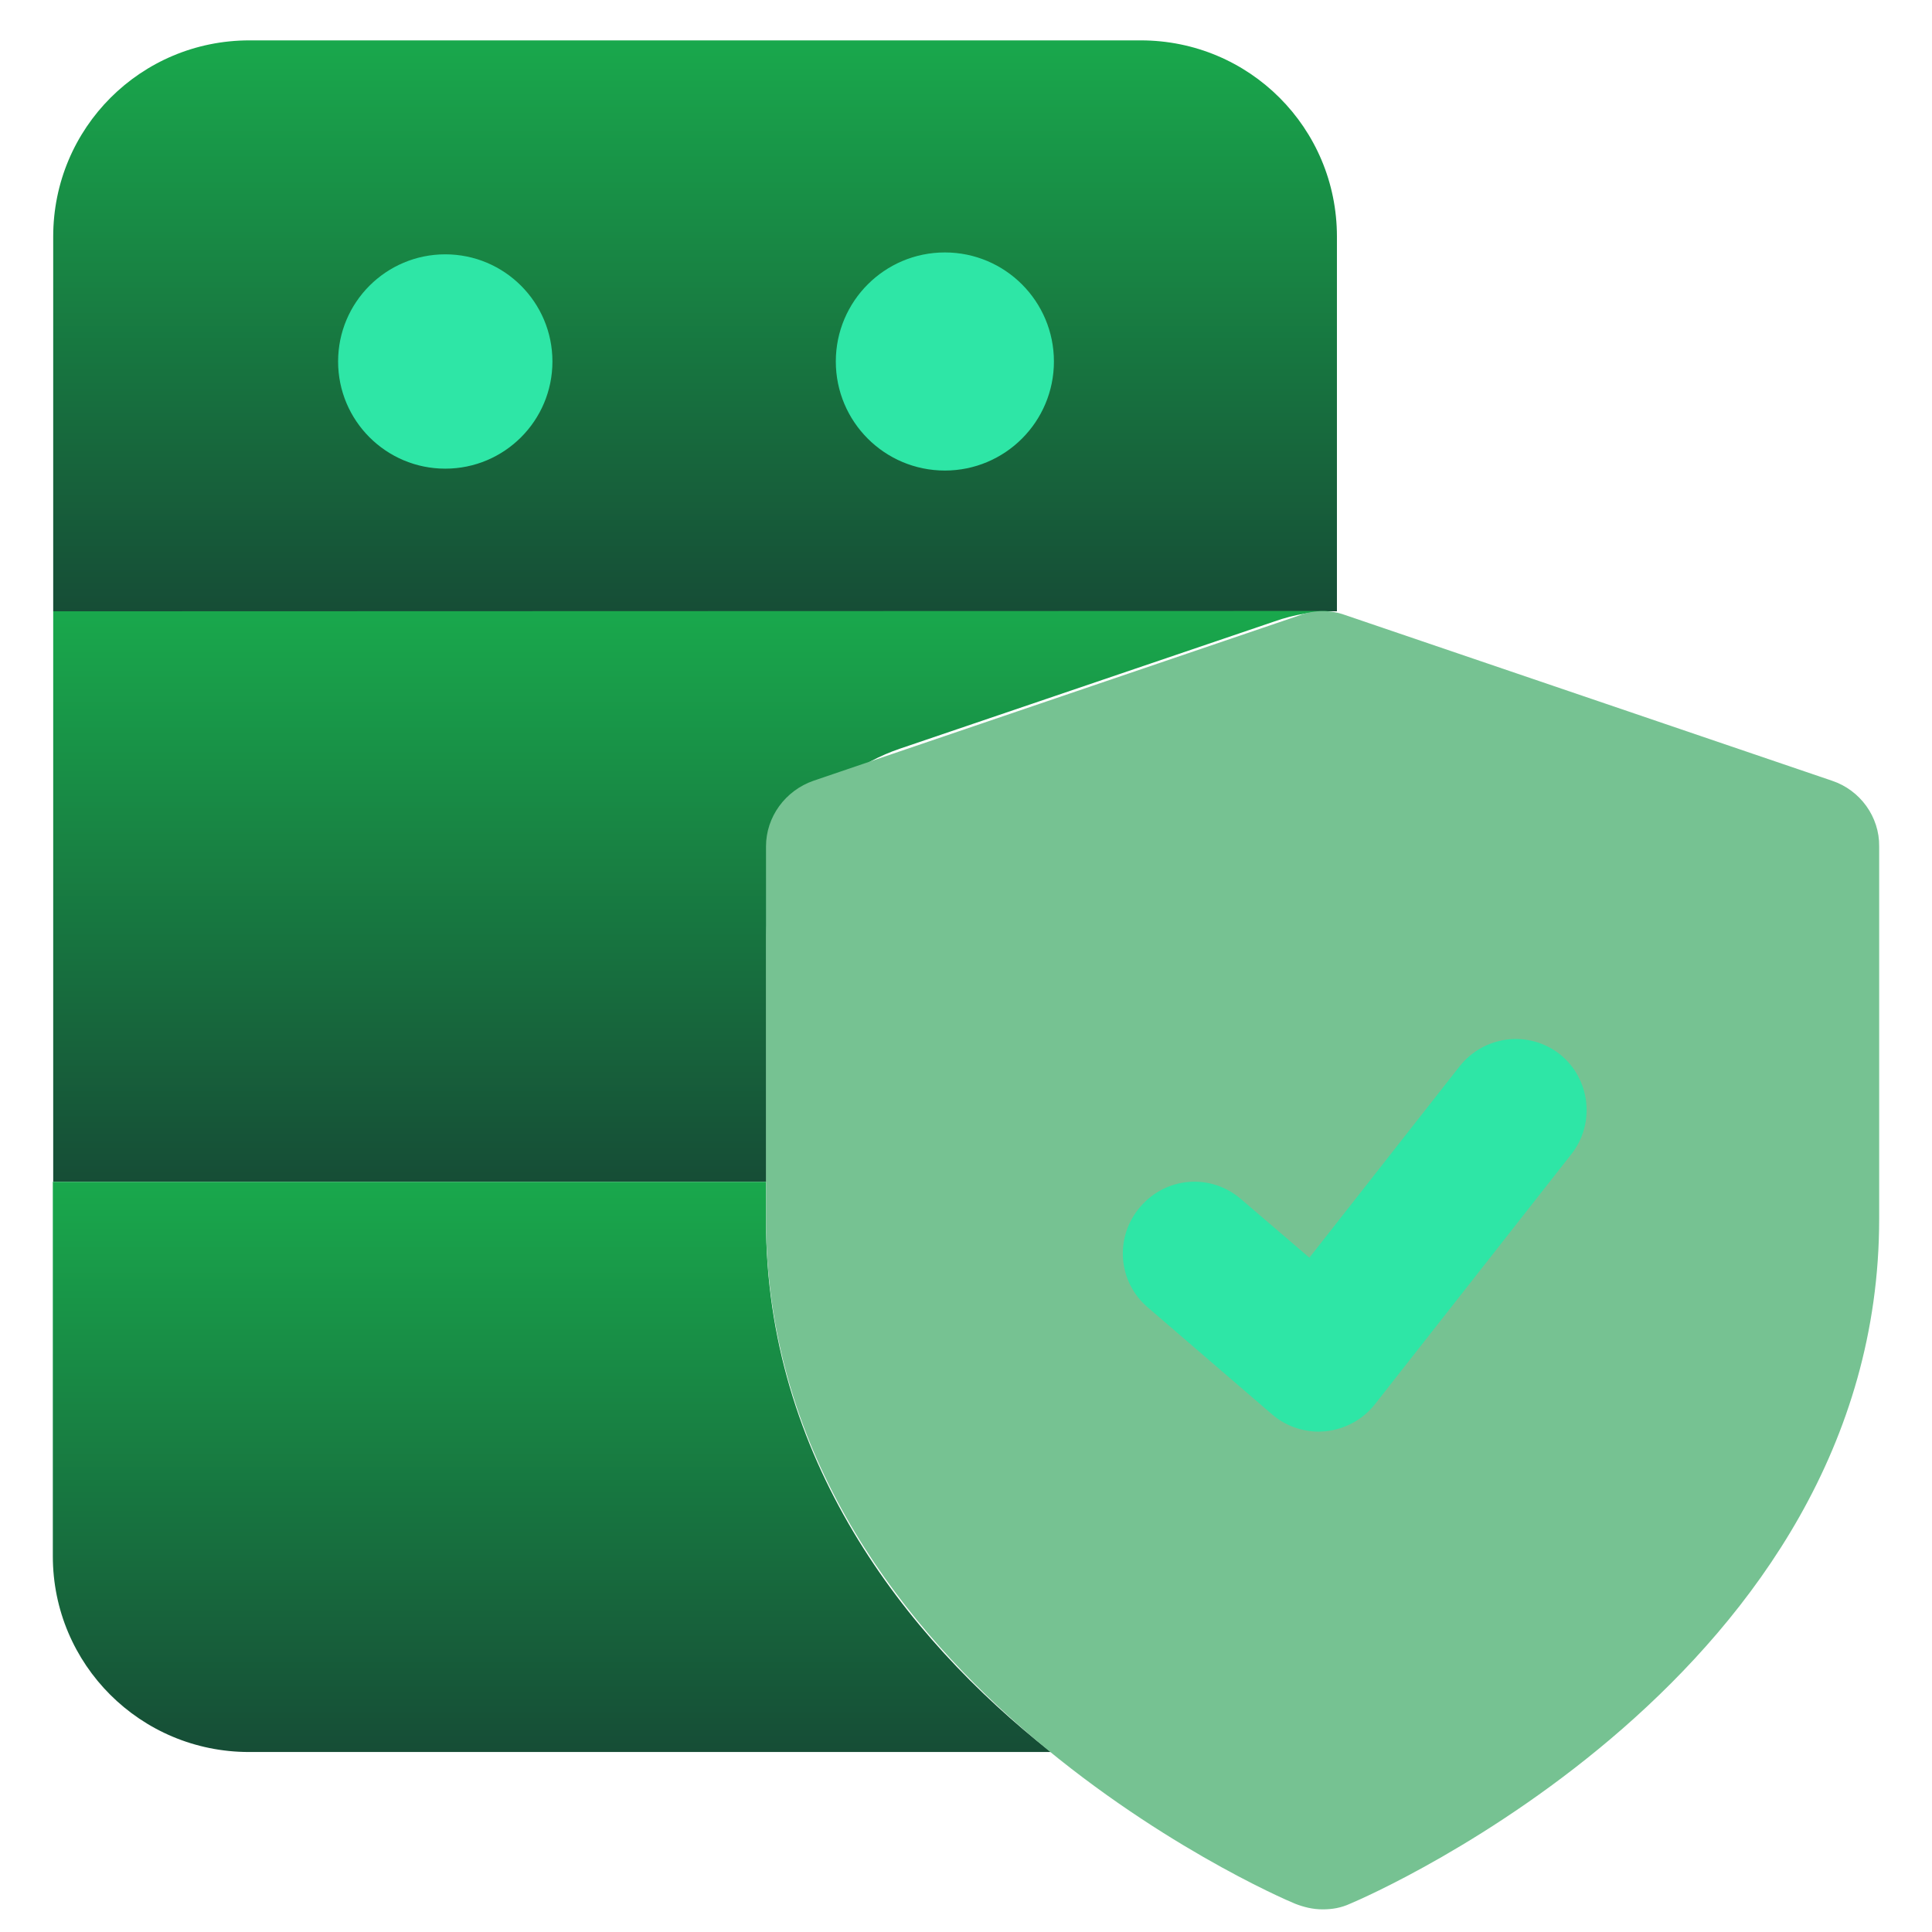
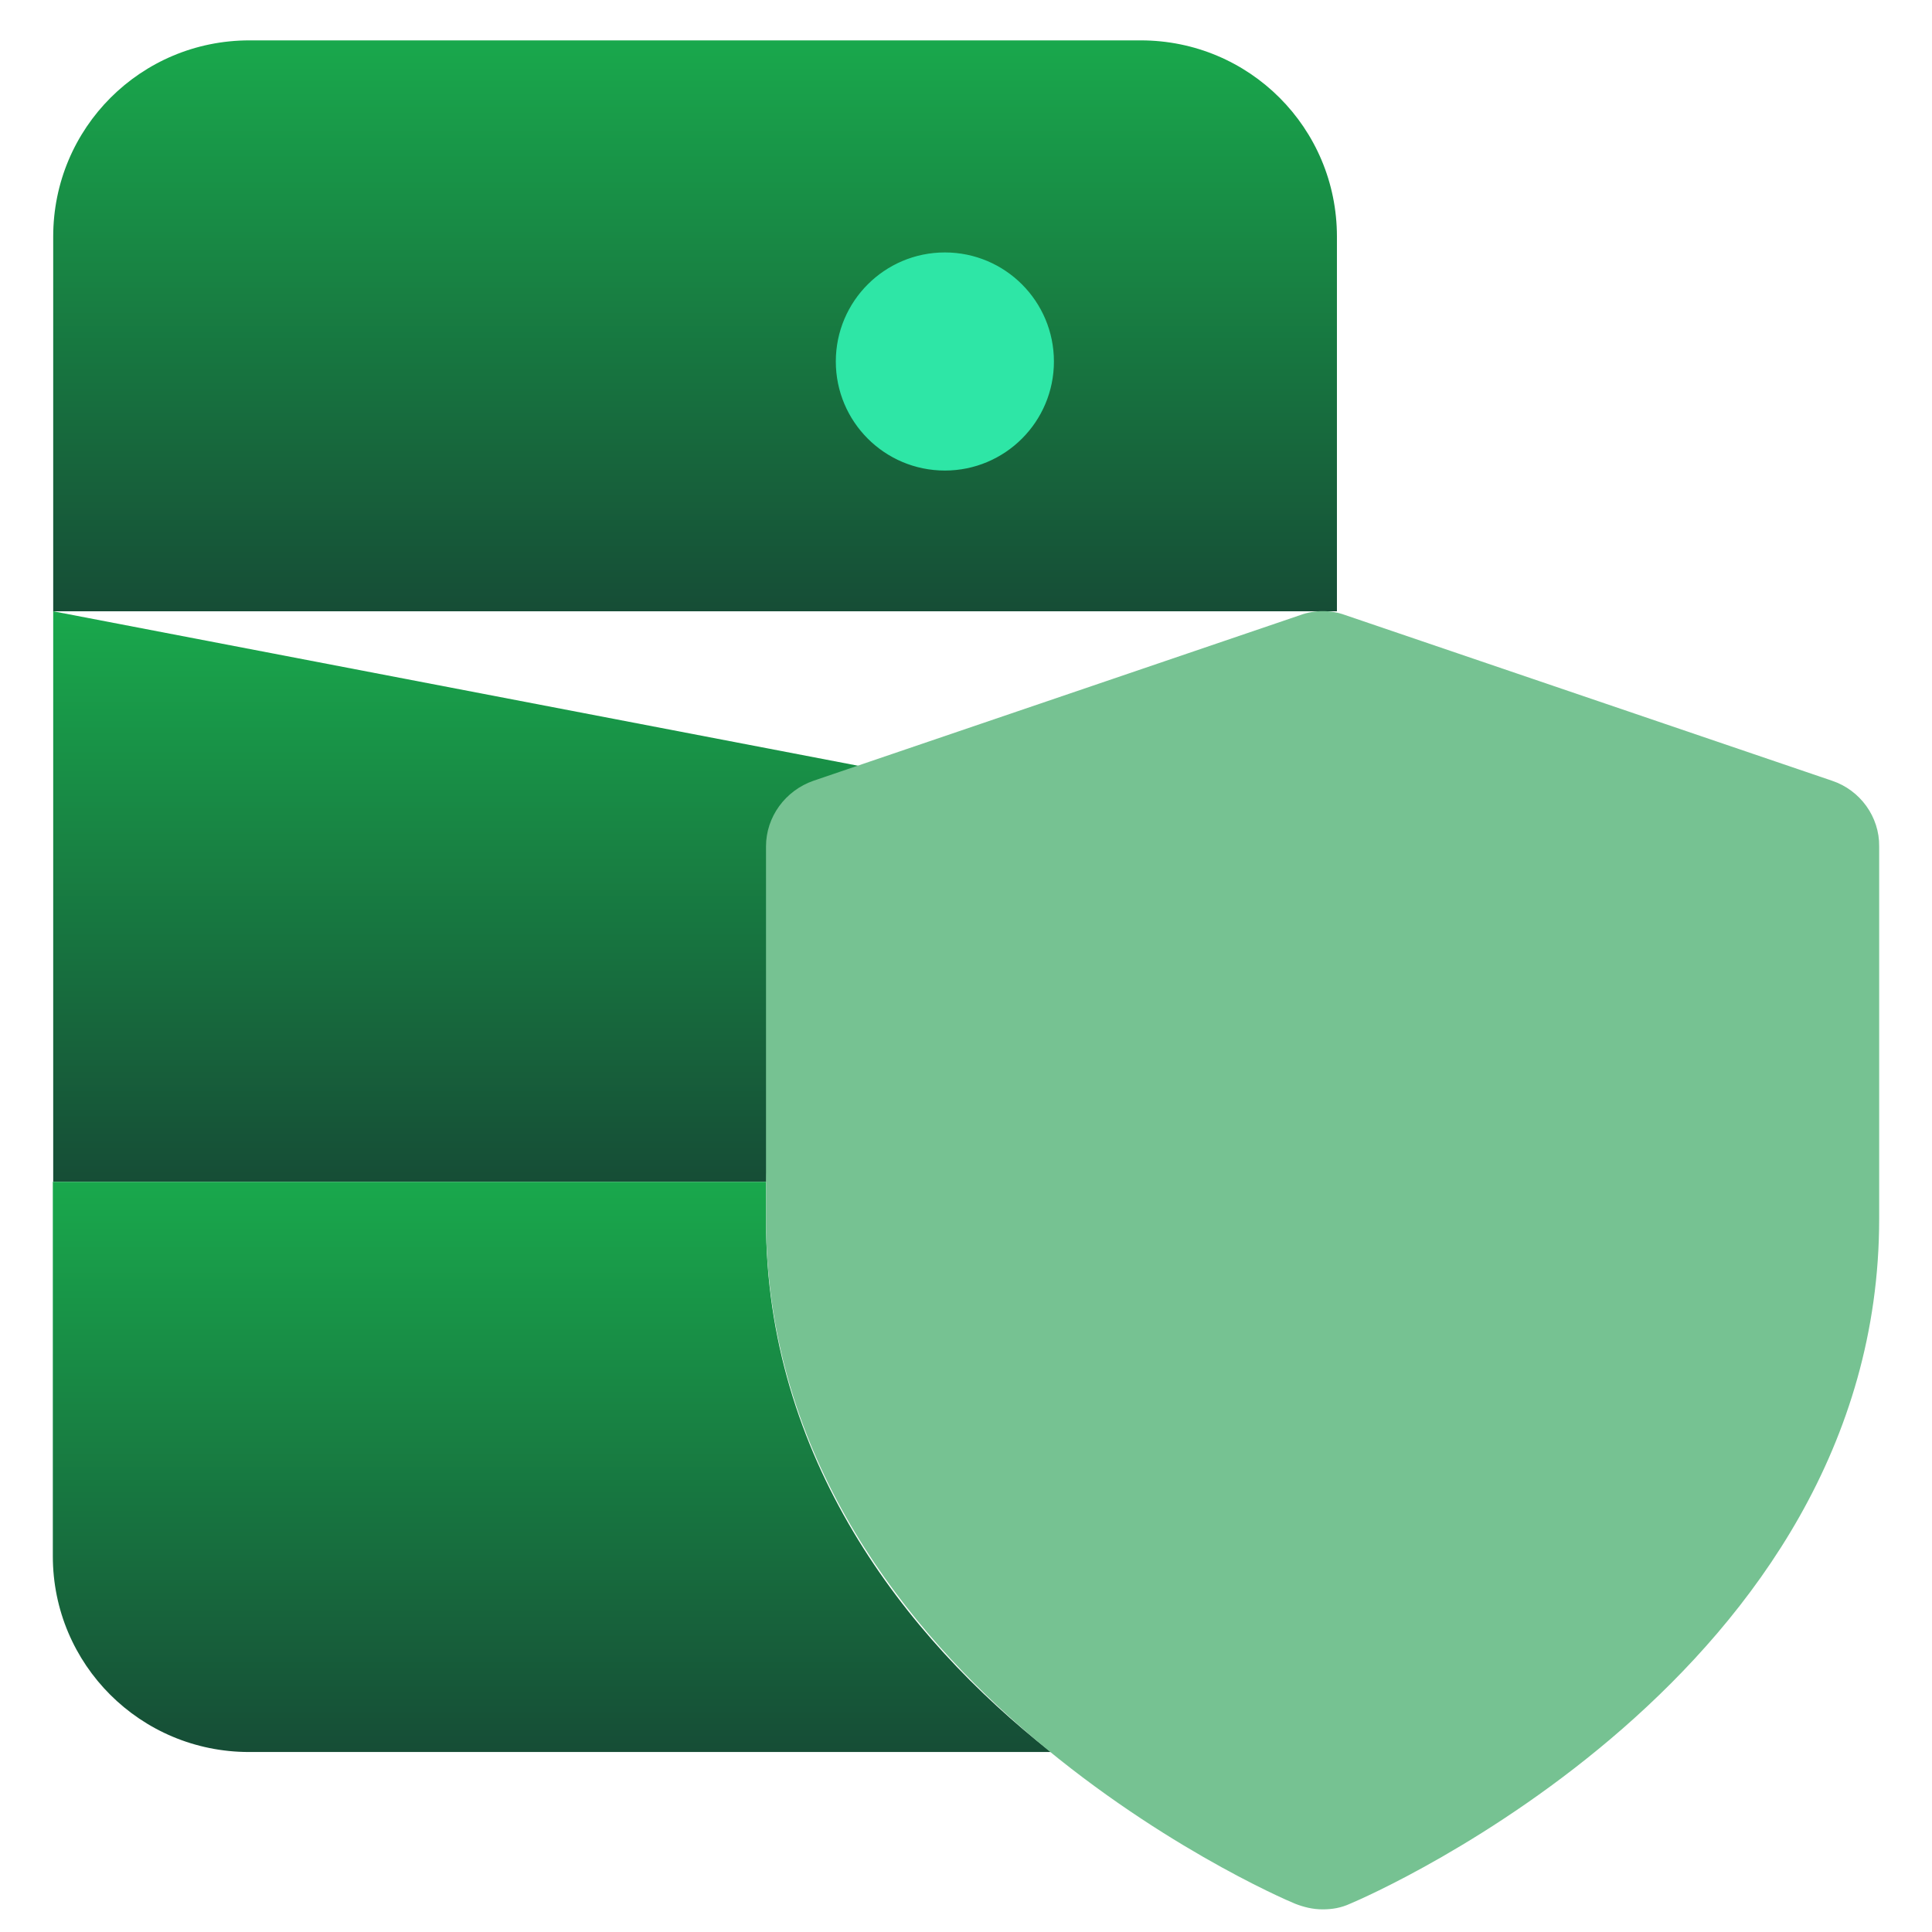
<svg xmlns="http://www.w3.org/2000/svg" id="color" x="0px" y="0px" viewBox="0 0 512 512" style="enable-background:new 0 0 512 512;" xml:space="preserve">
  <style type="text/css">
	.st0{fill:url(#SVGID_1_);}
	.st1{fill:url(#SVGID_2_);}
	.st2{fill:url(#SVGID_3_);}
	.st3{fill:#2EE6A6;stroke:#2EE6A6;stroke-miterlimit:10;} /* Cyan-like Green */
	.st4{fill:#2EE6A6;} /* Cyan-like Green */
	.st5{fill:#76C292;} /* Adjusted Light Green */
</style>
  <linearGradient id="SVGID_1_" gradientUnits="userSpaceOnUse" x1="184.166" y1="576.722" x2="184.166" y2="727.963" gradientTransform="matrix(1 0 0 1 0 -566)">
    <stop offset="0" style="stop-color:#19A84C" />
    <stop offset="1" style="stop-color:#164D36" />
  </linearGradient>
  <path class="st0" d="M302.3,10.7H66.1c-28.8,0-52,23.2-52,52V162h340.2V62.7C354.3,33.9,331.1,10.7,302.3,10.7z" />
  <linearGradient id="SVGID_2_" gradientUnits="userSpaceOnUse" x1="184.166" y1="727.963" x2="184.166" y2="879.205" gradientTransform="matrix(1 0 0 1 0 -566)">
    <stop offset="0" style="stop-color:#19A84C" />
    <stop offset="1" style="stop-color:#164D36" />
  </linearGradient>
-   <path class="st1" d="M14.1,162v151.2h189v-65.4c0-22.3,14.2-42.2,35.4-49.4l99.2-33.7c5.3-1.9,11-2.8,16.7-2.8L14.1,162L14.1,162z" />
+   <path class="st1" d="M14.1,162v151.2h189c0-22.3,14.2-42.2,35.4-49.4l99.2-33.7c5.3-1.9,11-2.8,16.7-2.8L14.1,162L14.1,162z" />
  <linearGradient id="SVGID_3_" gradientUnits="userSpaceOnUse" x1="146.289" y1="879.205" x2="146.289" y2="1030.358" gradientTransform="matrix(1 0 0 1 0 -566)">
    <stop offset="0" style="stop-color:#19A84C" />
    <stop offset="1" style="stop-color:#164D36" />
  </linearGradient>
  <path class="st2" d="M203,323.6v-10.4h-189v99.2c0,28.7,23.2,51.9,52,51.9h212.5C239.5,433.7,203,386.1,203,323.6z" />
  <circle class="st3" cx="250.4" cy="95.8" r="28.4" />
-   <circle class="st4" cx="118" cy="95.8" r="28.4" />
  <path class="st5" d="M485.5,206.9l-129-43.9c-3.8-1.4-8.1-1.4-11.9,0l-129,43.9c-7.5,2.6-12.6,9.6-12.6,17.4V323  c0,120.5,134.5,179.2,140.2,181.5c2.3,0.9,4.7,1.5,7.3,1.5s4.9-0.4,7.3-1.5c5.8-2.4,140.2-61,140.2-181.5v-98.7  C498.1,216.5,493,209.4,485.5,206.9L485.5,206.9z" />
-   <path class="st4" d="M416.4,305.9l-52,66.2c-3.2,4.1-7.9,6.6-13,7.2l-1.9,0.1c-4.5,0-8.9-1.6-12.3-4.5l-33-28.4  c-8-6.8-8.9-18.7-2-26.7s18.7-8.9,26.7-2l18.1,15.5l39.8-50.7c6.5-8.2,18.3-9.7,26.6-3.2C421.4,285.8,422.9,297.7,416.4,305.9  L416.4,305.9z" />
</svg>